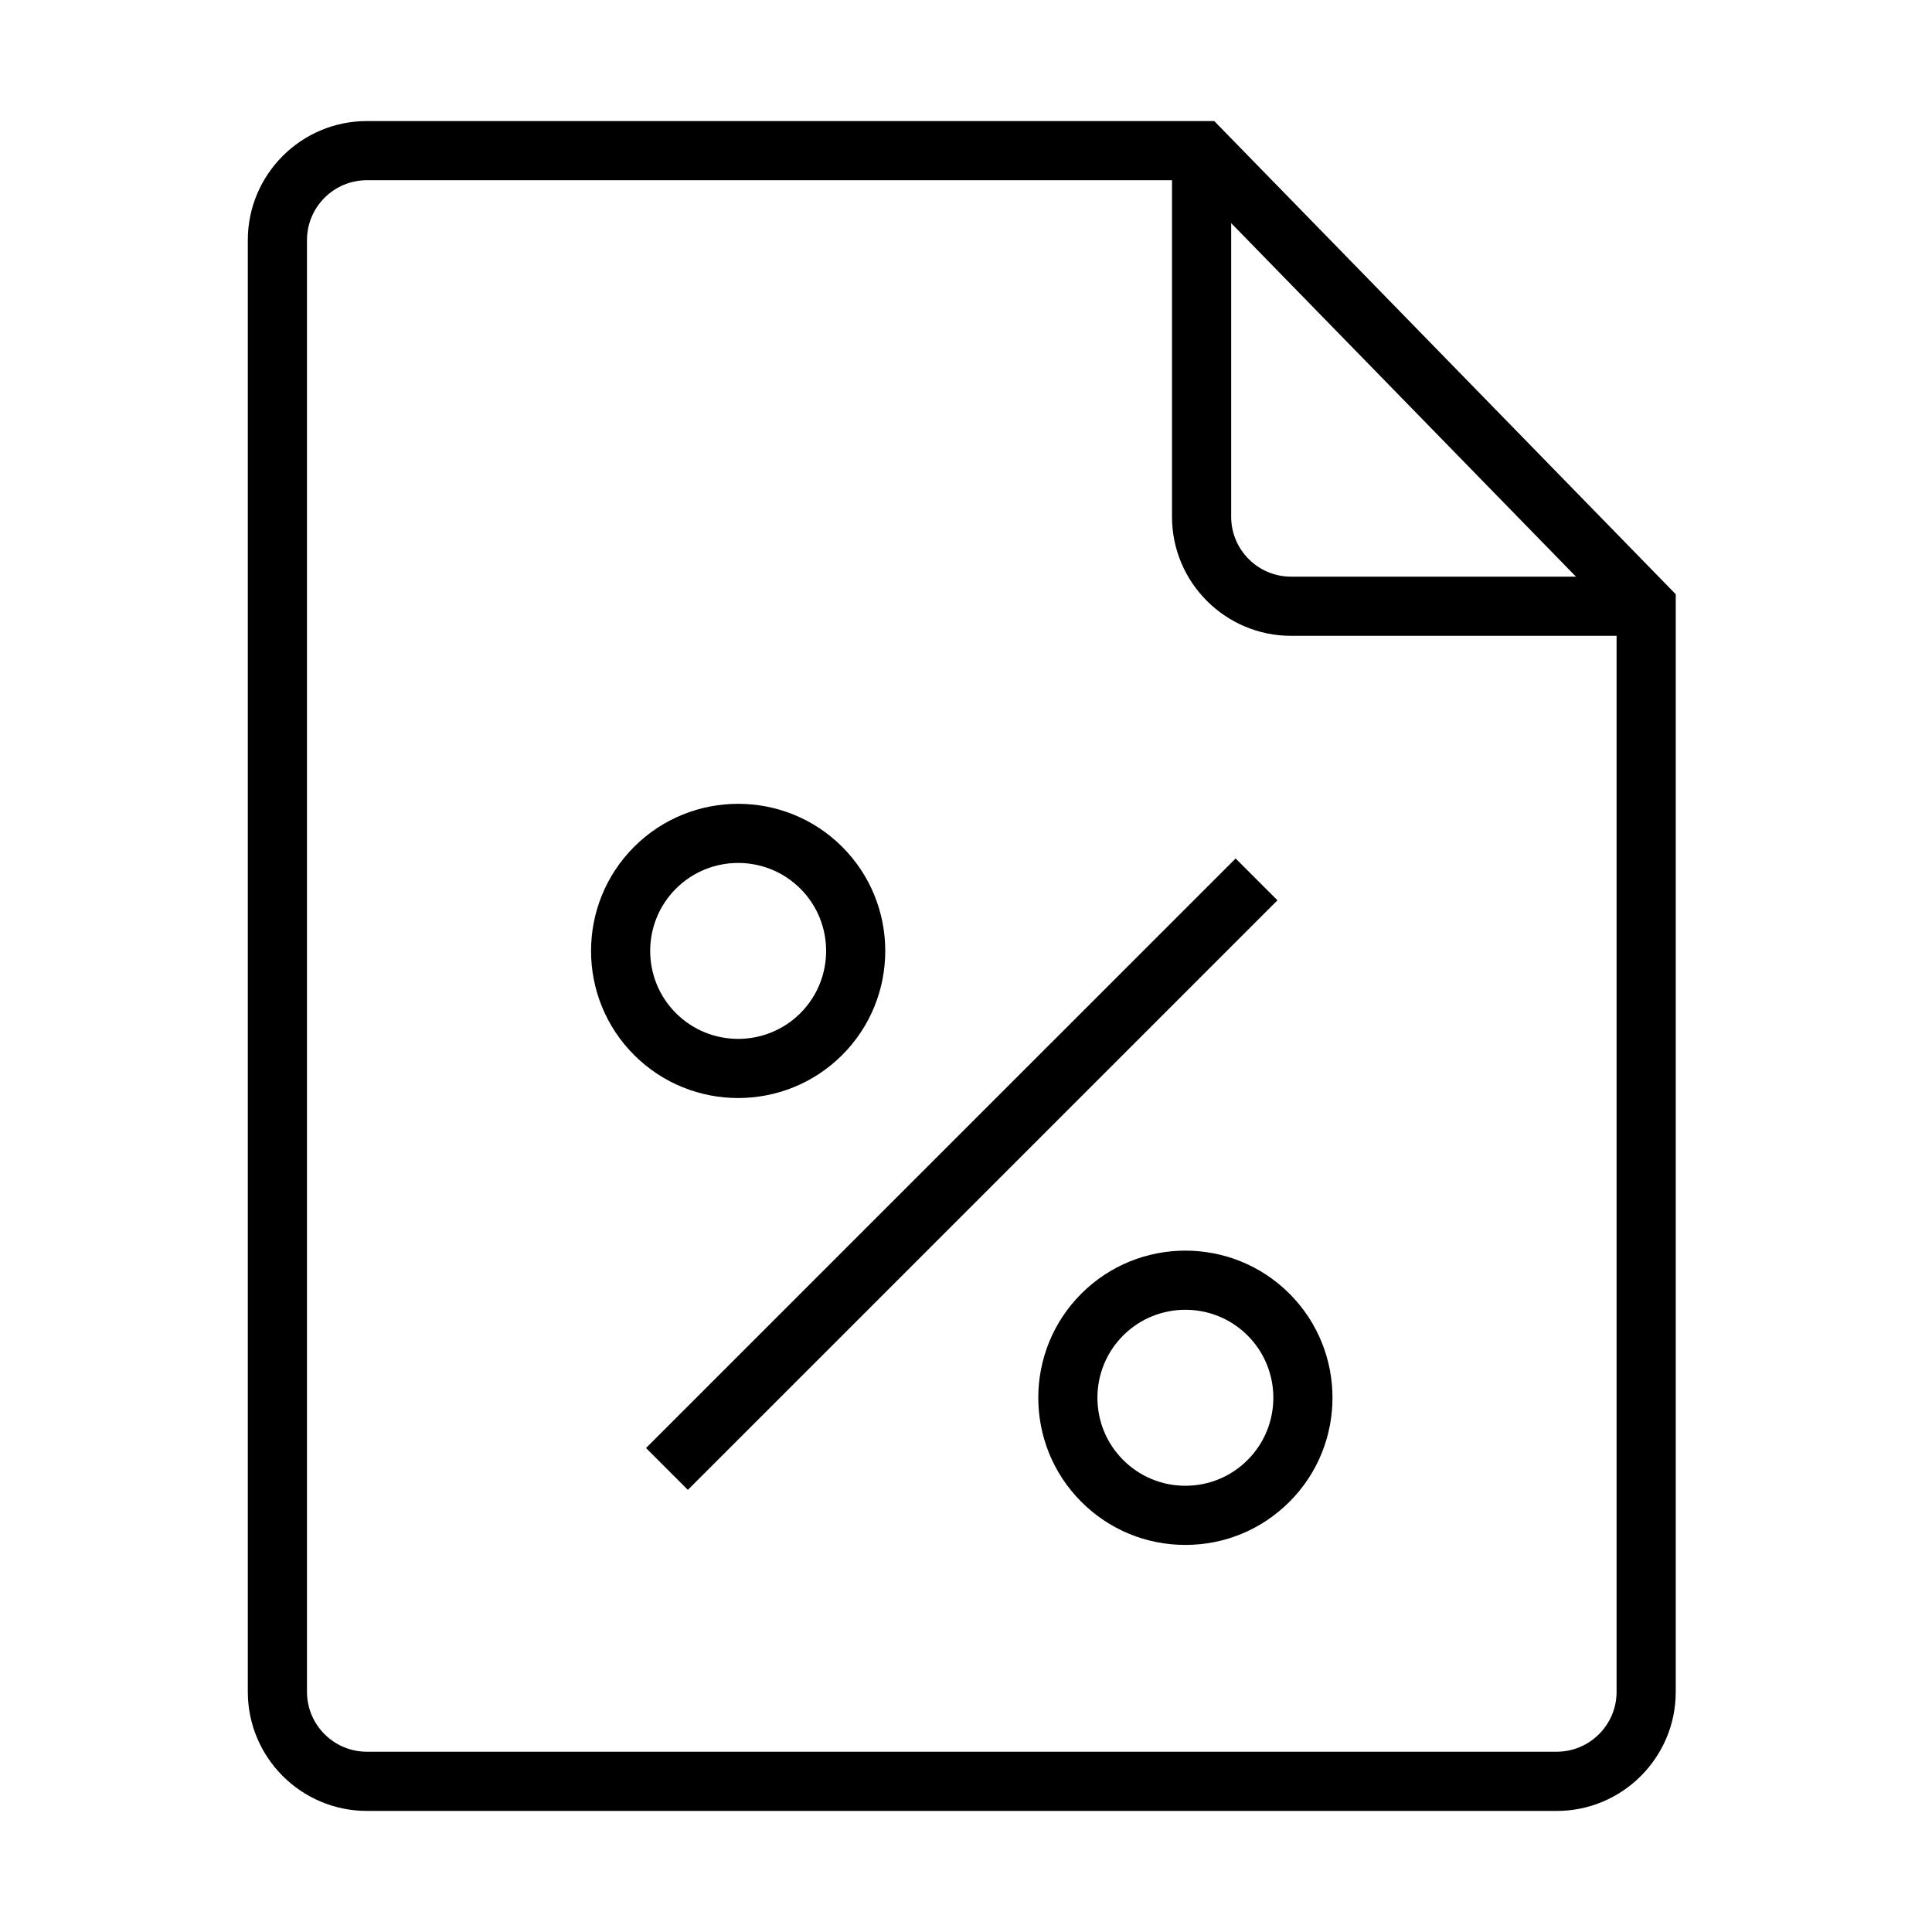
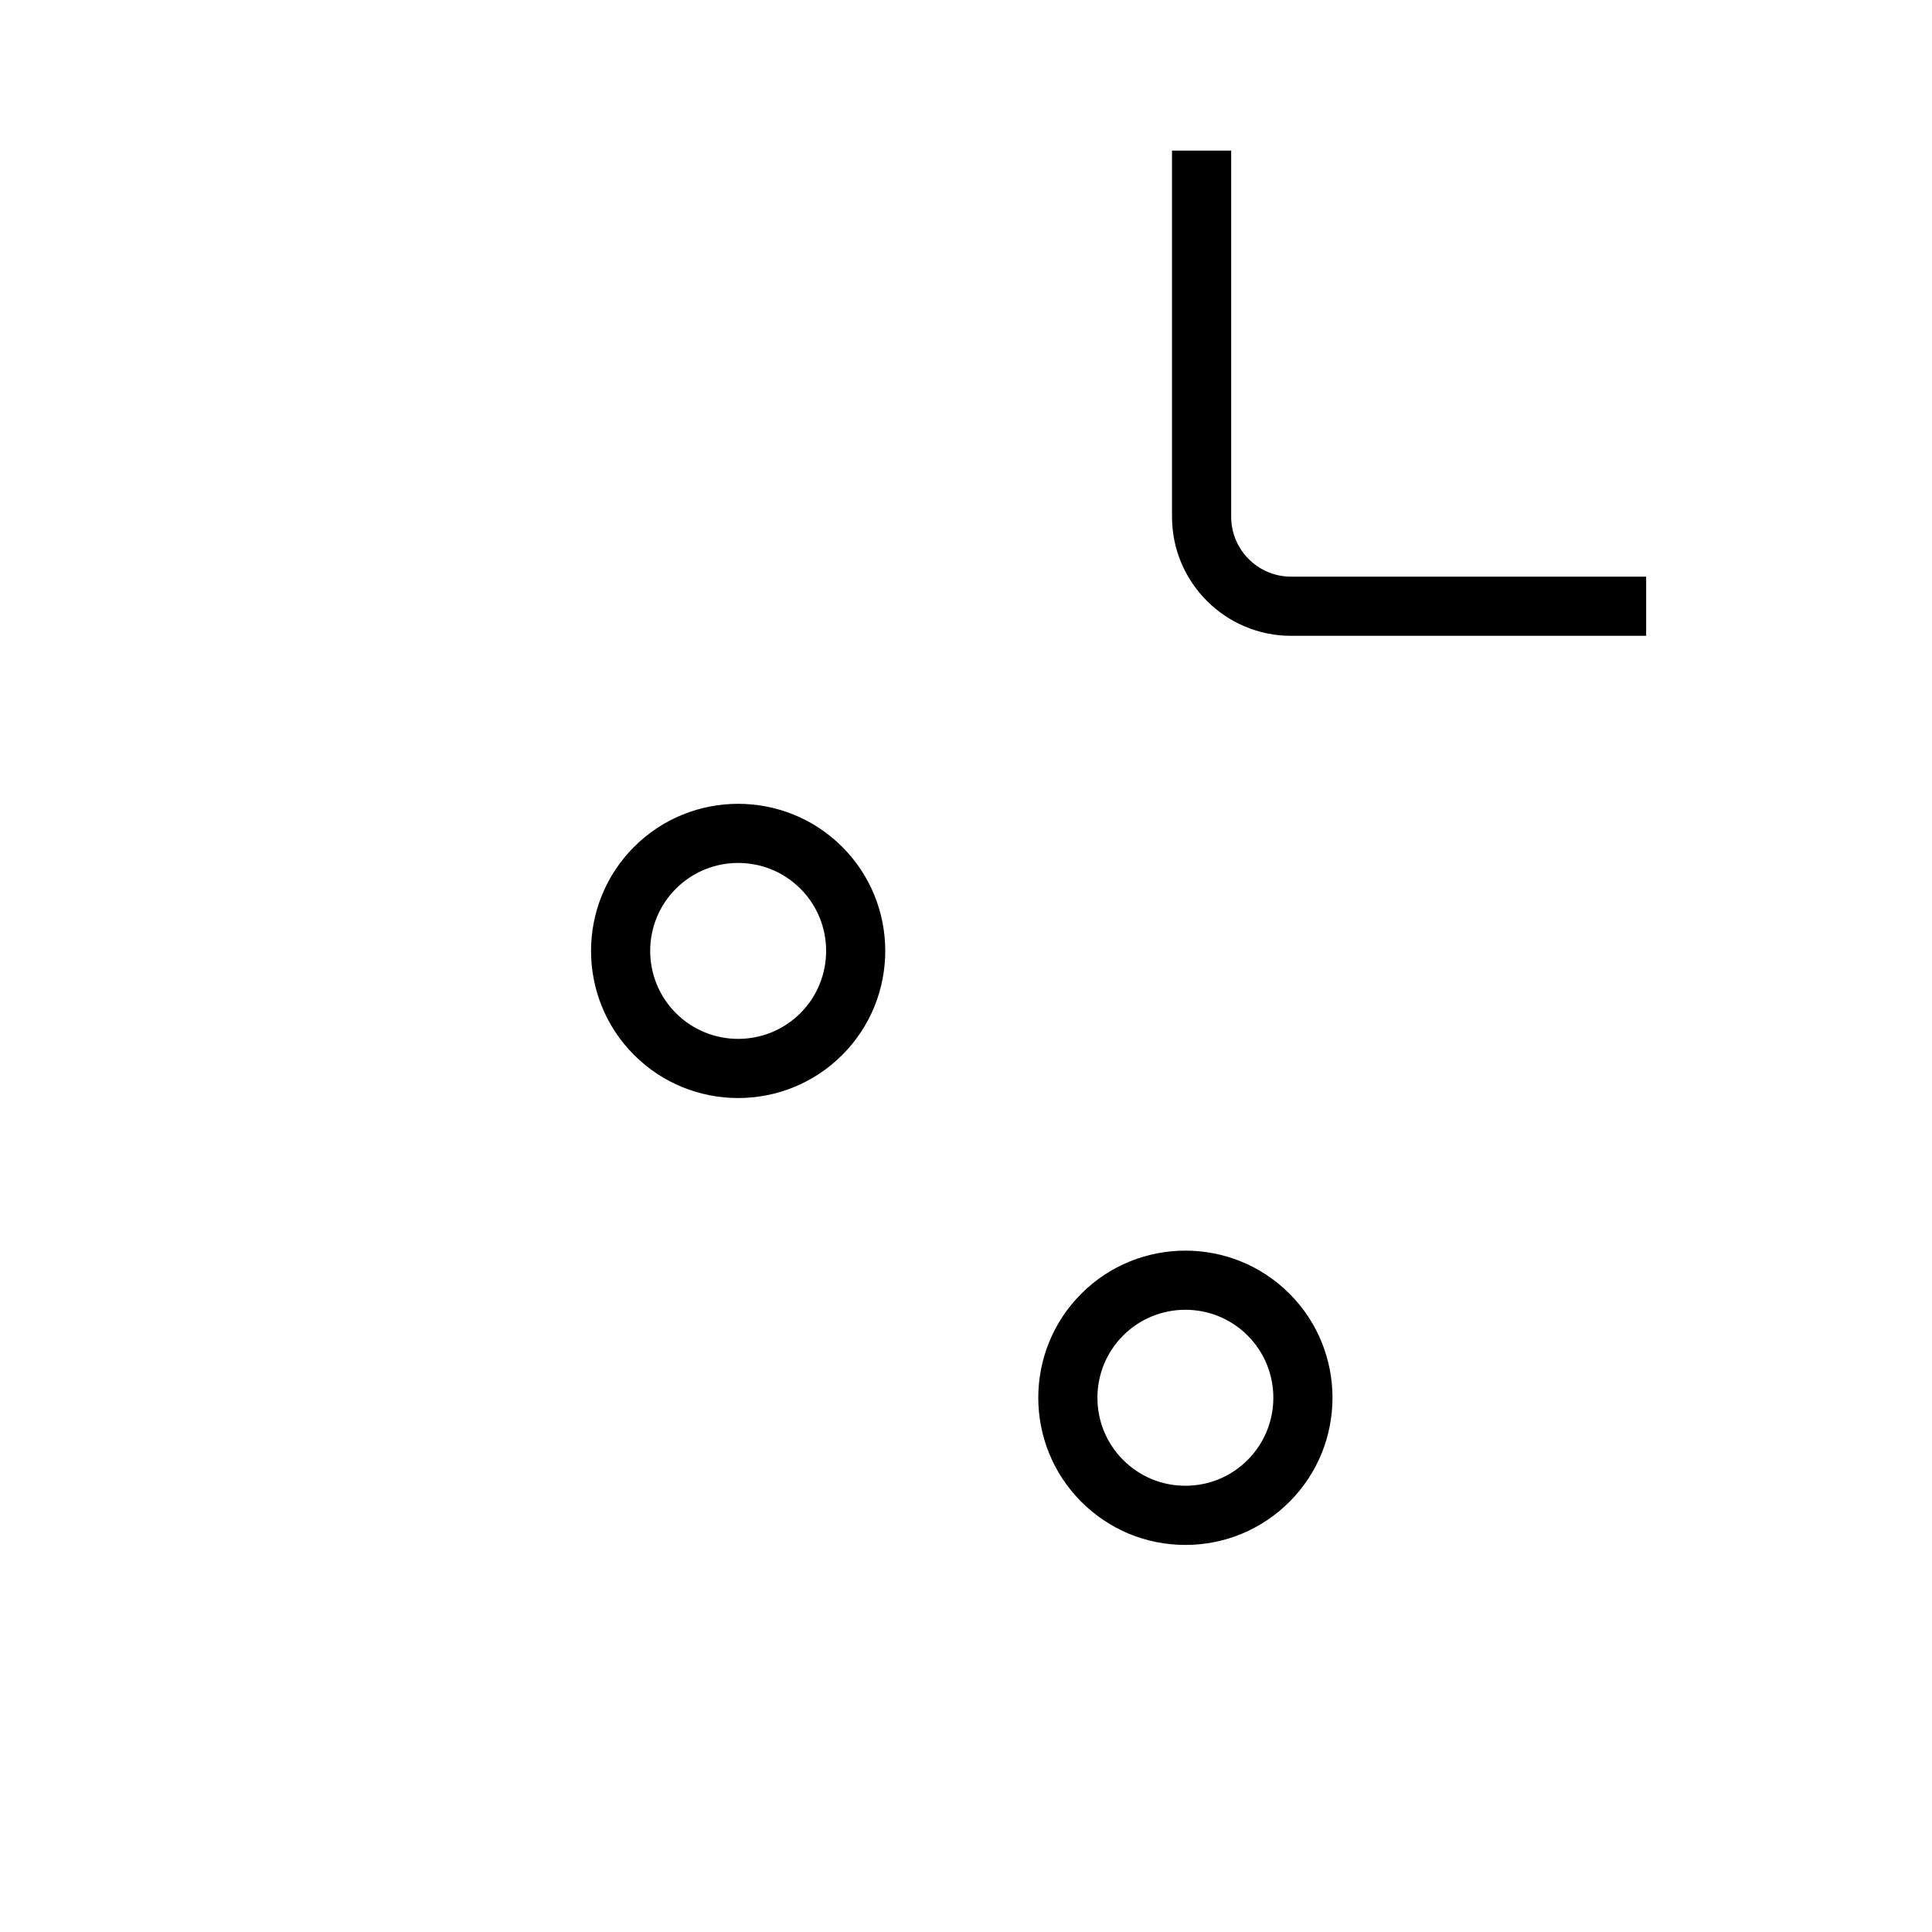
<svg xmlns="http://www.w3.org/2000/svg" fill="#000000" width="800px" height="800px" version="1.1" viewBox="144 144 512 512">
  <g>
-     <path d="m482.54 382.59-11.086-11.086-156.25 156.24 11.09 11.09z" />
    <path d="m339.62 434.99c-9.992 0-19.977-3.805-27.582-11.41-15.207-15.207-15.207-39.949 0-55.156 15.207-15.207 39.953-15.207 55.16 0s15.207 39.949 0 55.156c-7.606 7.606-17.594 11.41-27.578 11.41zm0-62.301c-5.973 0-11.945 2.273-16.492 6.82-9.094 9.094-9.094 23.891 0 32.984s23.891 9.094 32.984 0 9.094-23.891 0-32.984c-4.547-4.547-10.52-6.82-16.492-6.82z" />
    <path d="m458.14 553.42c-10.422 0-20.215-4.059-27.578-11.426-15.211-15.207-15.211-39.949 0-55.16 15.207-15.207 39.949-15.207 55.156 0 15.207 15.211 15.207 39.953 0 55.16-7.367 7.367-17.16 11.426-27.578 11.426zm0-62.316c-5.973 0-11.945 2.273-16.492 6.82-9.094 9.094-9.094 23.891 0 32.984 4.406 4.406 10.262 6.832 16.492 6.832 6.227 0 12.086-2.426 16.488-6.832 9.094-9.094 9.094-23.891 0-32.984-4.543-4.547-10.516-6.82-16.488-6.82z" />
-     <path d="m556.54 623.91h-315.32c-17.395 0-31.547-14.152-31.547-31.547v-384.73c0-17.398 14.152-31.551 31.547-31.551h224.57l122.3 125.4v290.89c0 17.395-14.152 31.547-31.551 31.547zm-315.32-432.15c-8.75 0-15.867 7.121-15.867 15.867v384.73c0 8.75 7.117 15.867 15.867 15.867h315.32c8.75 0 15.871-7.117 15.871-15.867v-284.5l-113.23-116.1z" />
    <path d="m580.25 312.5h-94.105c-17.398 0-31.551-14.152-31.551-31.547v-97.039h15.68v97.039c0 8.75 7.121 15.867 15.871 15.867h94.105z" />
  </g>
</svg>